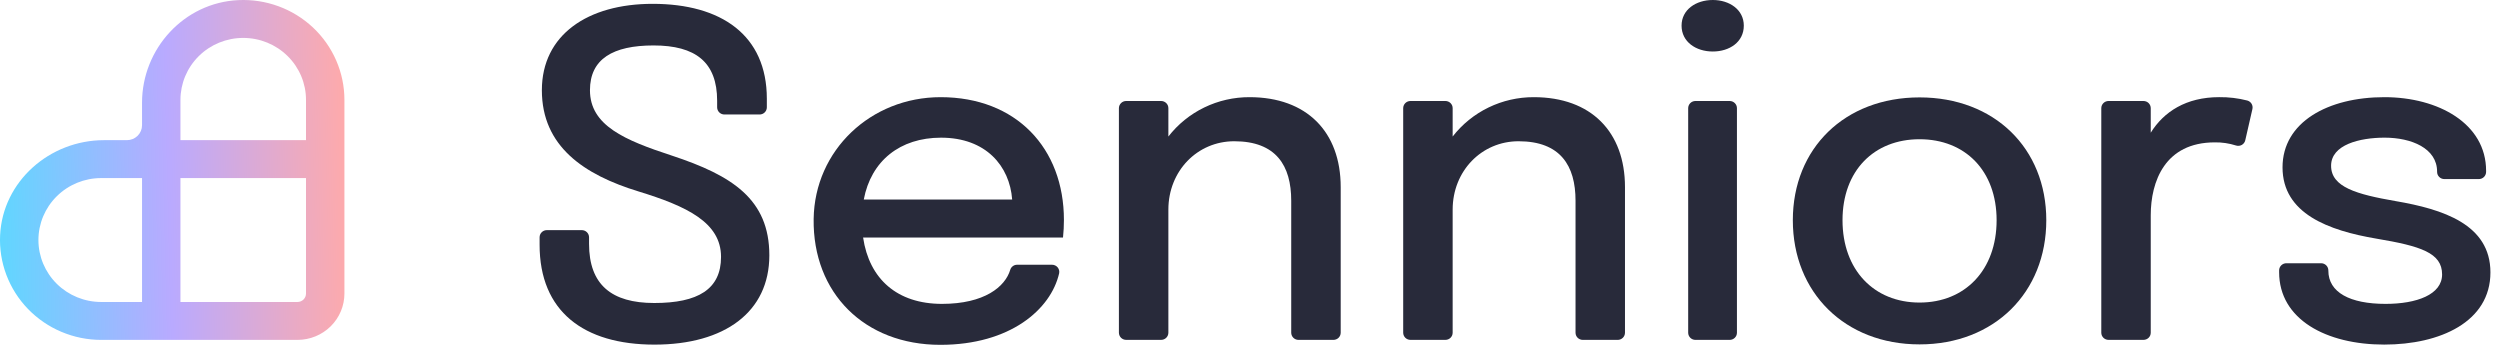
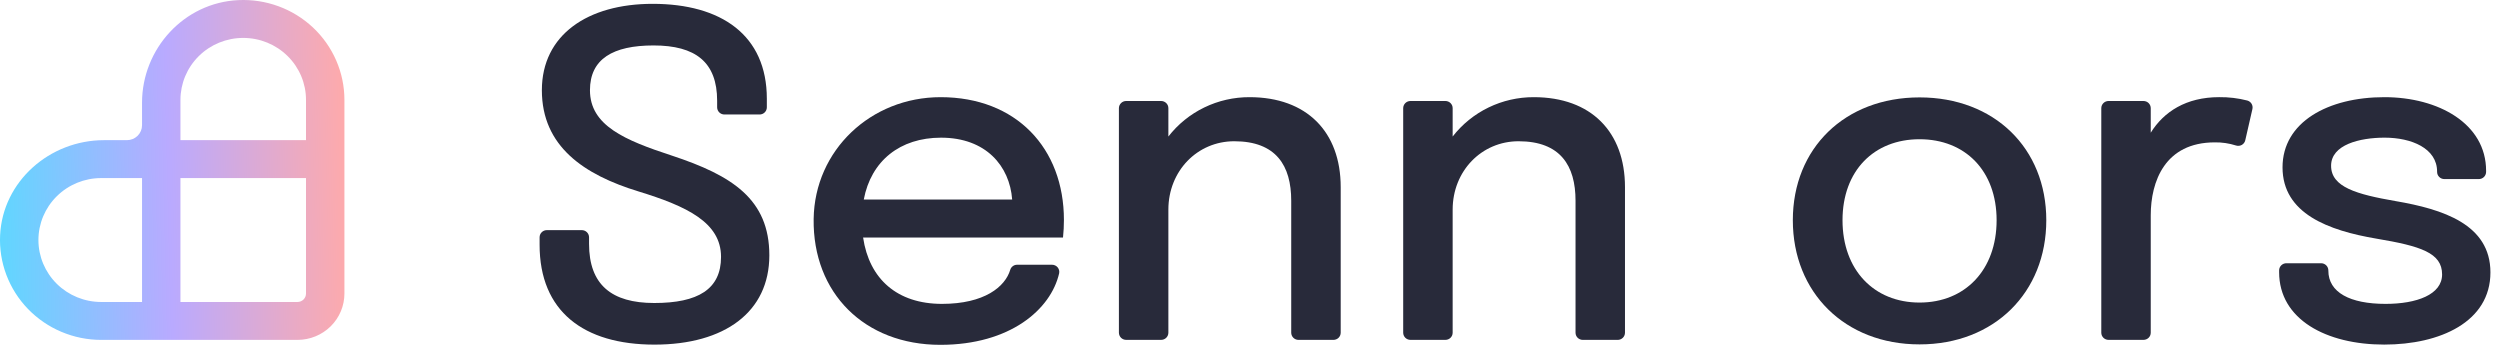
<svg xmlns="http://www.w3.org/2000/svg" width="174" height="24" viewBox="0 0 174 24" fill="none">
  <path d="M9.886 7.147V8.718C9.886 8.854 9.859 8.989 9.806 9.115C9.753 9.241 9.675 9.355 9.578 9.451C9.48 9.548 9.364 9.624 9.237 9.676C9.109 9.728 8.972 9.755 8.834 9.755H7.242C3.45 9.755 0.187 12.631 0.008 16.369C-0.038 17.309 0.11 18.249 0.443 19.131C0.776 20.012 1.286 20.819 1.944 21.5C2.602 22.181 3.393 22.724 4.27 23.094C5.146 23.465 6.09 23.656 7.043 23.656H20.706C21.572 23.656 22.403 23.316 23.015 22.712C23.628 22.108 23.971 21.288 23.972 20.433V6.95C23.971 6.009 23.778 5.078 23.402 4.213C23.027 3.348 22.477 2.567 21.787 1.918C21.096 1.269 20.28 0.765 19.386 0.437C18.492 0.109 17.54 -0.037 16.588 0.008C12.8 0.185 9.886 3.404 9.886 7.147ZM7.043 21.018C5.884 21.018 4.773 20.563 3.954 19.755C3.134 18.946 2.674 17.849 2.674 16.706C2.674 15.562 3.134 14.465 3.954 13.657C4.773 12.848 5.884 12.394 7.043 12.394H9.886V21.018H7.043ZM21.298 20.434C21.298 20.588 21.235 20.737 21.125 20.846C21.014 20.956 20.863 21.017 20.707 21.018H12.559V12.394H21.298L21.298 20.434ZM21.298 6.951V9.755H12.559V6.951C12.559 5.807 13.02 4.711 13.839 3.902C14.659 3.093 15.77 2.639 16.929 2.639C18.088 2.639 19.199 3.093 20.018 3.902C20.838 4.711 21.298 5.807 21.298 6.951Z" fill="url(#paint0_linear_3047_2307)" />
  <path d="M37.556 17.034V16.516C37.556 16.383 37.609 16.256 37.704 16.163C37.798 16.069 37.927 16.017 38.061 16.017H40.492C40.627 16.017 40.755 16.069 40.85 16.163C40.945 16.256 40.998 16.383 40.998 16.516V16.971C40.998 19.82 42.569 21.089 45.536 21.089C48.582 21.089 50.184 20.134 50.184 17.88C50.184 15.483 47.805 14.357 44.441 13.324C40.649 12.165 37.714 10.192 37.714 6.279C37.714 2.427 40.903 0.267 45.424 0.267C50.2 0.267 53.372 2.443 53.372 6.873V7.469C53.372 7.535 53.359 7.6 53.334 7.66C53.309 7.721 53.271 7.776 53.224 7.823C53.178 7.869 53.122 7.906 53.06 7.931C52.999 7.956 52.933 7.969 52.867 7.969H50.419C50.353 7.969 50.287 7.956 50.225 7.931C50.164 7.906 50.108 7.869 50.061 7.823C50.014 7.776 49.977 7.721 49.952 7.66C49.926 7.6 49.913 7.535 49.913 7.469V7.014C49.913 4.322 48.406 3.163 45.487 3.163C42.663 3.163 41.061 4.102 41.061 6.279C41.061 8.736 43.472 9.755 46.773 10.834C50.944 12.212 53.546 13.856 53.546 17.77C53.546 21.715 50.437 23.985 45.551 23.985C40.617 23.985 37.556 21.668 37.556 17.034Z" fill="#282A3A" />
  <path d="M65.449 24C60.164 24 56.56 20.394 56.63 15.241C56.696 10.453 60.613 6.763 65.465 6.763C70.733 6.763 74.049 10.316 74.049 15.311C74.049 15.719 74.028 16.126 73.985 16.532H60.072C60.5 19.427 62.452 21.15 65.561 21.15C68.525 21.15 69.962 19.952 70.311 18.783C70.341 18.68 70.404 18.59 70.491 18.525C70.577 18.46 70.683 18.425 70.792 18.426H73.217C73.293 18.425 73.367 18.441 73.436 18.473C73.504 18.504 73.564 18.551 73.612 18.608C73.659 18.666 73.694 18.733 73.712 18.805C73.73 18.878 73.731 18.953 73.716 19.026C73.134 21.542 70.299 24 65.449 24ZM60.119 13.887H70.447C70.273 11.554 68.623 9.582 65.497 9.582C62.642 9.582 60.627 11.194 60.119 13.887Z" fill="#282A3A" />
  <path d="M78.382 7.029H80.813C80.88 7.029 80.945 7.042 81.007 7.067C81.068 7.092 81.124 7.129 81.171 7.175C81.218 7.222 81.255 7.277 81.281 7.338C81.306 7.398 81.319 7.463 81.319 7.529V9.502C81.983 8.647 82.838 7.955 83.818 7.48C84.797 7.005 85.875 6.759 86.967 6.763C90.948 6.763 93.313 9.174 93.313 13.025V23.156C93.313 23.288 93.26 23.415 93.165 23.509C93.07 23.603 92.941 23.655 92.807 23.656H90.376C90.309 23.656 90.243 23.643 90.182 23.618C90.121 23.593 90.065 23.556 90.018 23.509C89.971 23.463 89.933 23.408 89.908 23.347C89.882 23.286 89.869 23.221 89.869 23.156V13.965C89.869 11.538 88.823 9.831 85.904 9.831C83.333 9.831 81.319 11.898 81.319 14.59V23.155C81.319 23.221 81.306 23.286 81.28 23.347C81.255 23.407 81.218 23.462 81.171 23.509C81.124 23.555 81.068 23.592 81.007 23.617C80.945 23.642 80.879 23.655 80.813 23.655H78.382C78.316 23.655 78.25 23.642 78.188 23.617C78.127 23.592 78.071 23.555 78.024 23.509C77.977 23.462 77.94 23.407 77.915 23.347C77.889 23.286 77.876 23.221 77.876 23.155V7.528C77.876 7.396 77.93 7.269 78.025 7.175C78.119 7.082 78.248 7.029 78.382 7.029Z" fill="#282A3A" />
  <path d="M98.169 7.029H100.599C100.666 7.029 100.732 7.042 100.793 7.067C100.854 7.092 100.91 7.129 100.957 7.175C101.004 7.222 101.041 7.277 101.067 7.338C101.092 7.398 101.105 7.463 101.105 7.529V9.502C101.769 8.647 102.624 7.955 103.604 7.48C104.584 7.005 105.661 6.759 106.753 6.763C110.735 6.763 113.099 9.174 113.099 13.025V23.156C113.099 23.221 113.086 23.286 113.06 23.347C113.035 23.407 112.998 23.463 112.951 23.509C112.904 23.555 112.848 23.592 112.787 23.617C112.725 23.643 112.66 23.656 112.593 23.656H110.162C110.096 23.656 110.03 23.643 109.969 23.617C109.907 23.592 109.851 23.555 109.804 23.509C109.758 23.463 109.72 23.407 109.695 23.347C109.67 23.286 109.657 23.221 109.657 23.156V13.965C109.657 11.538 108.61 9.831 105.691 9.831C103.121 9.831 101.105 11.898 101.105 14.59V23.155C101.105 23.221 101.092 23.286 101.067 23.347C101.041 23.407 101.004 23.462 100.957 23.509C100.91 23.555 100.855 23.592 100.793 23.617C100.732 23.642 100.666 23.655 100.599 23.655H98.169C98.102 23.655 98.036 23.643 97.975 23.617C97.913 23.592 97.857 23.555 97.81 23.509C97.763 23.463 97.726 23.407 97.701 23.347C97.675 23.286 97.662 23.221 97.662 23.155V7.528C97.662 7.463 97.675 7.398 97.701 7.337C97.726 7.276 97.764 7.221 97.811 7.175C97.858 7.129 97.913 7.092 97.975 7.067C98.036 7.042 98.102 7.029 98.169 7.029Z" fill="#282A3A" />
-   <path d="M117.037 1.785C117.037 0.673 118.037 0 119.211 0C120.37 0 121.369 0.673 121.369 1.785C121.369 2.928 120.37 3.585 119.211 3.585C118.037 3.585 117.037 2.912 117.037 1.785ZM118.003 7.029H120.385C120.452 7.029 120.518 7.042 120.579 7.067C120.64 7.093 120.696 7.129 120.743 7.176C120.79 7.222 120.827 7.277 120.853 7.338C120.878 7.399 120.891 7.463 120.891 7.529V23.156C120.891 23.222 120.878 23.287 120.853 23.348C120.827 23.408 120.79 23.463 120.743 23.51C120.696 23.556 120.64 23.593 120.579 23.618C120.518 23.643 120.452 23.656 120.385 23.656H118.003C117.936 23.656 117.871 23.643 117.809 23.618C117.748 23.593 117.692 23.556 117.645 23.51C117.598 23.463 117.561 23.408 117.536 23.348C117.51 23.287 117.497 23.222 117.497 23.156V7.53C117.497 7.464 117.51 7.399 117.536 7.338C117.561 7.277 117.598 7.222 117.645 7.176C117.692 7.129 117.748 7.093 117.81 7.067C117.871 7.042 117.937 7.029 118.004 7.029H118.003Z" fill="#282A3A" />
  <path d="M124.781 15.328C124.781 10.317 128.398 6.779 133.601 6.779C138.805 6.779 142.422 10.317 142.422 15.328C142.422 20.352 138.805 23.969 133.601 23.969C128.398 23.969 124.781 20.353 124.781 15.328ZM138.964 15.328C138.964 11.883 136.775 9.691 133.601 9.691C130.428 9.691 128.239 11.883 128.239 15.328C128.239 18.787 130.429 21.058 133.601 21.058C136.774 21.058 138.964 18.787 138.964 15.328Z" fill="#282A3A" />
  <path d="M146.756 7.029H149.186C149.252 7.029 149.318 7.042 149.38 7.067C149.441 7.092 149.497 7.129 149.544 7.175C149.591 7.222 149.628 7.277 149.654 7.338C149.679 7.398 149.692 7.463 149.692 7.529V9.236C150.596 7.781 152.152 6.762 154.451 6.762C155.112 6.754 155.77 6.832 156.41 6.996C156.535 7.031 156.642 7.111 156.709 7.221C156.775 7.331 156.796 7.463 156.768 7.588L156.271 9.761C156.256 9.829 156.227 9.893 156.185 9.949C156.144 10.005 156.091 10.052 156.03 10.087C155.968 10.121 155.901 10.142 155.831 10.149C155.761 10.156 155.69 10.148 155.623 10.126C155.148 9.975 154.65 9.901 154.15 9.909C150.676 9.909 149.692 12.634 149.692 14.982V23.155C149.692 23.221 149.679 23.286 149.654 23.347C149.629 23.407 149.591 23.463 149.544 23.509C149.497 23.555 149.441 23.592 149.38 23.617C149.318 23.642 149.253 23.655 149.186 23.655H146.756C146.689 23.655 146.623 23.642 146.562 23.617C146.501 23.592 146.445 23.555 146.398 23.509C146.351 23.462 146.314 23.407 146.288 23.347C146.263 23.286 146.25 23.221 146.25 23.155V7.528C146.25 7.396 146.303 7.269 146.398 7.175C146.493 7.082 146.622 7.029 146.756 7.029Z" fill="#282A3A" />
  <path d="M158.627 18.944V18.821C158.627 18.755 158.64 18.69 158.665 18.629C158.691 18.569 158.728 18.514 158.775 18.467C158.822 18.421 158.878 18.384 158.939 18.359C159.001 18.334 159.067 18.321 159.133 18.321H161.547C161.613 18.321 161.679 18.334 161.741 18.359C161.802 18.384 161.858 18.421 161.905 18.467C161.952 18.514 161.989 18.569 162.014 18.63C162.04 18.69 162.053 18.755 162.053 18.821V18.834C162.053 20.353 163.561 21.15 166.035 21.15C168.193 21.15 169.97 20.509 169.97 19.1C169.97 17.597 168.479 17.127 165.401 16.61C162.07 16.046 158.864 14.873 158.864 11.647C158.864 8.5 162.022 6.763 165.955 6.763C169.716 6.763 173.032 8.61 173.032 11.883V11.964C173.032 12.03 173.019 12.095 172.993 12.155C172.968 12.216 172.931 12.271 172.884 12.318C172.837 12.364 172.781 12.401 172.72 12.426C172.658 12.451 172.592 12.464 172.526 12.464H170.127C170.061 12.464 169.995 12.451 169.934 12.426C169.872 12.401 169.817 12.364 169.77 12.317C169.723 12.271 169.685 12.216 169.66 12.155C169.635 12.095 169.622 12.03 169.622 11.964V11.945C169.622 10.316 167.829 9.581 165.972 9.581C164.243 9.581 162.244 10.066 162.244 11.538C162.244 13.025 164.021 13.526 166.734 13.996C170.017 14.559 173.334 15.609 173.334 18.959C173.334 22.403 169.827 23.983 165.941 23.983C161.91 23.985 158.627 22.232 158.627 18.944Z" fill="#282A3A" />
  <defs>
    <linearGradient id="paint0_linear_3047_2307" x1="-1.88824e-07" y1="23.656" x2="24.518" y2="23.076" gradientUnits="userSpaceOnUse">
      <stop stop-color="#5FD7FF" />
      <stop offset="0.49" stop-color="#B9AAFF" />
      <stop offset="1" stop-color="#FFAAAA" />
    </linearGradient>
  </defs>
</svg>